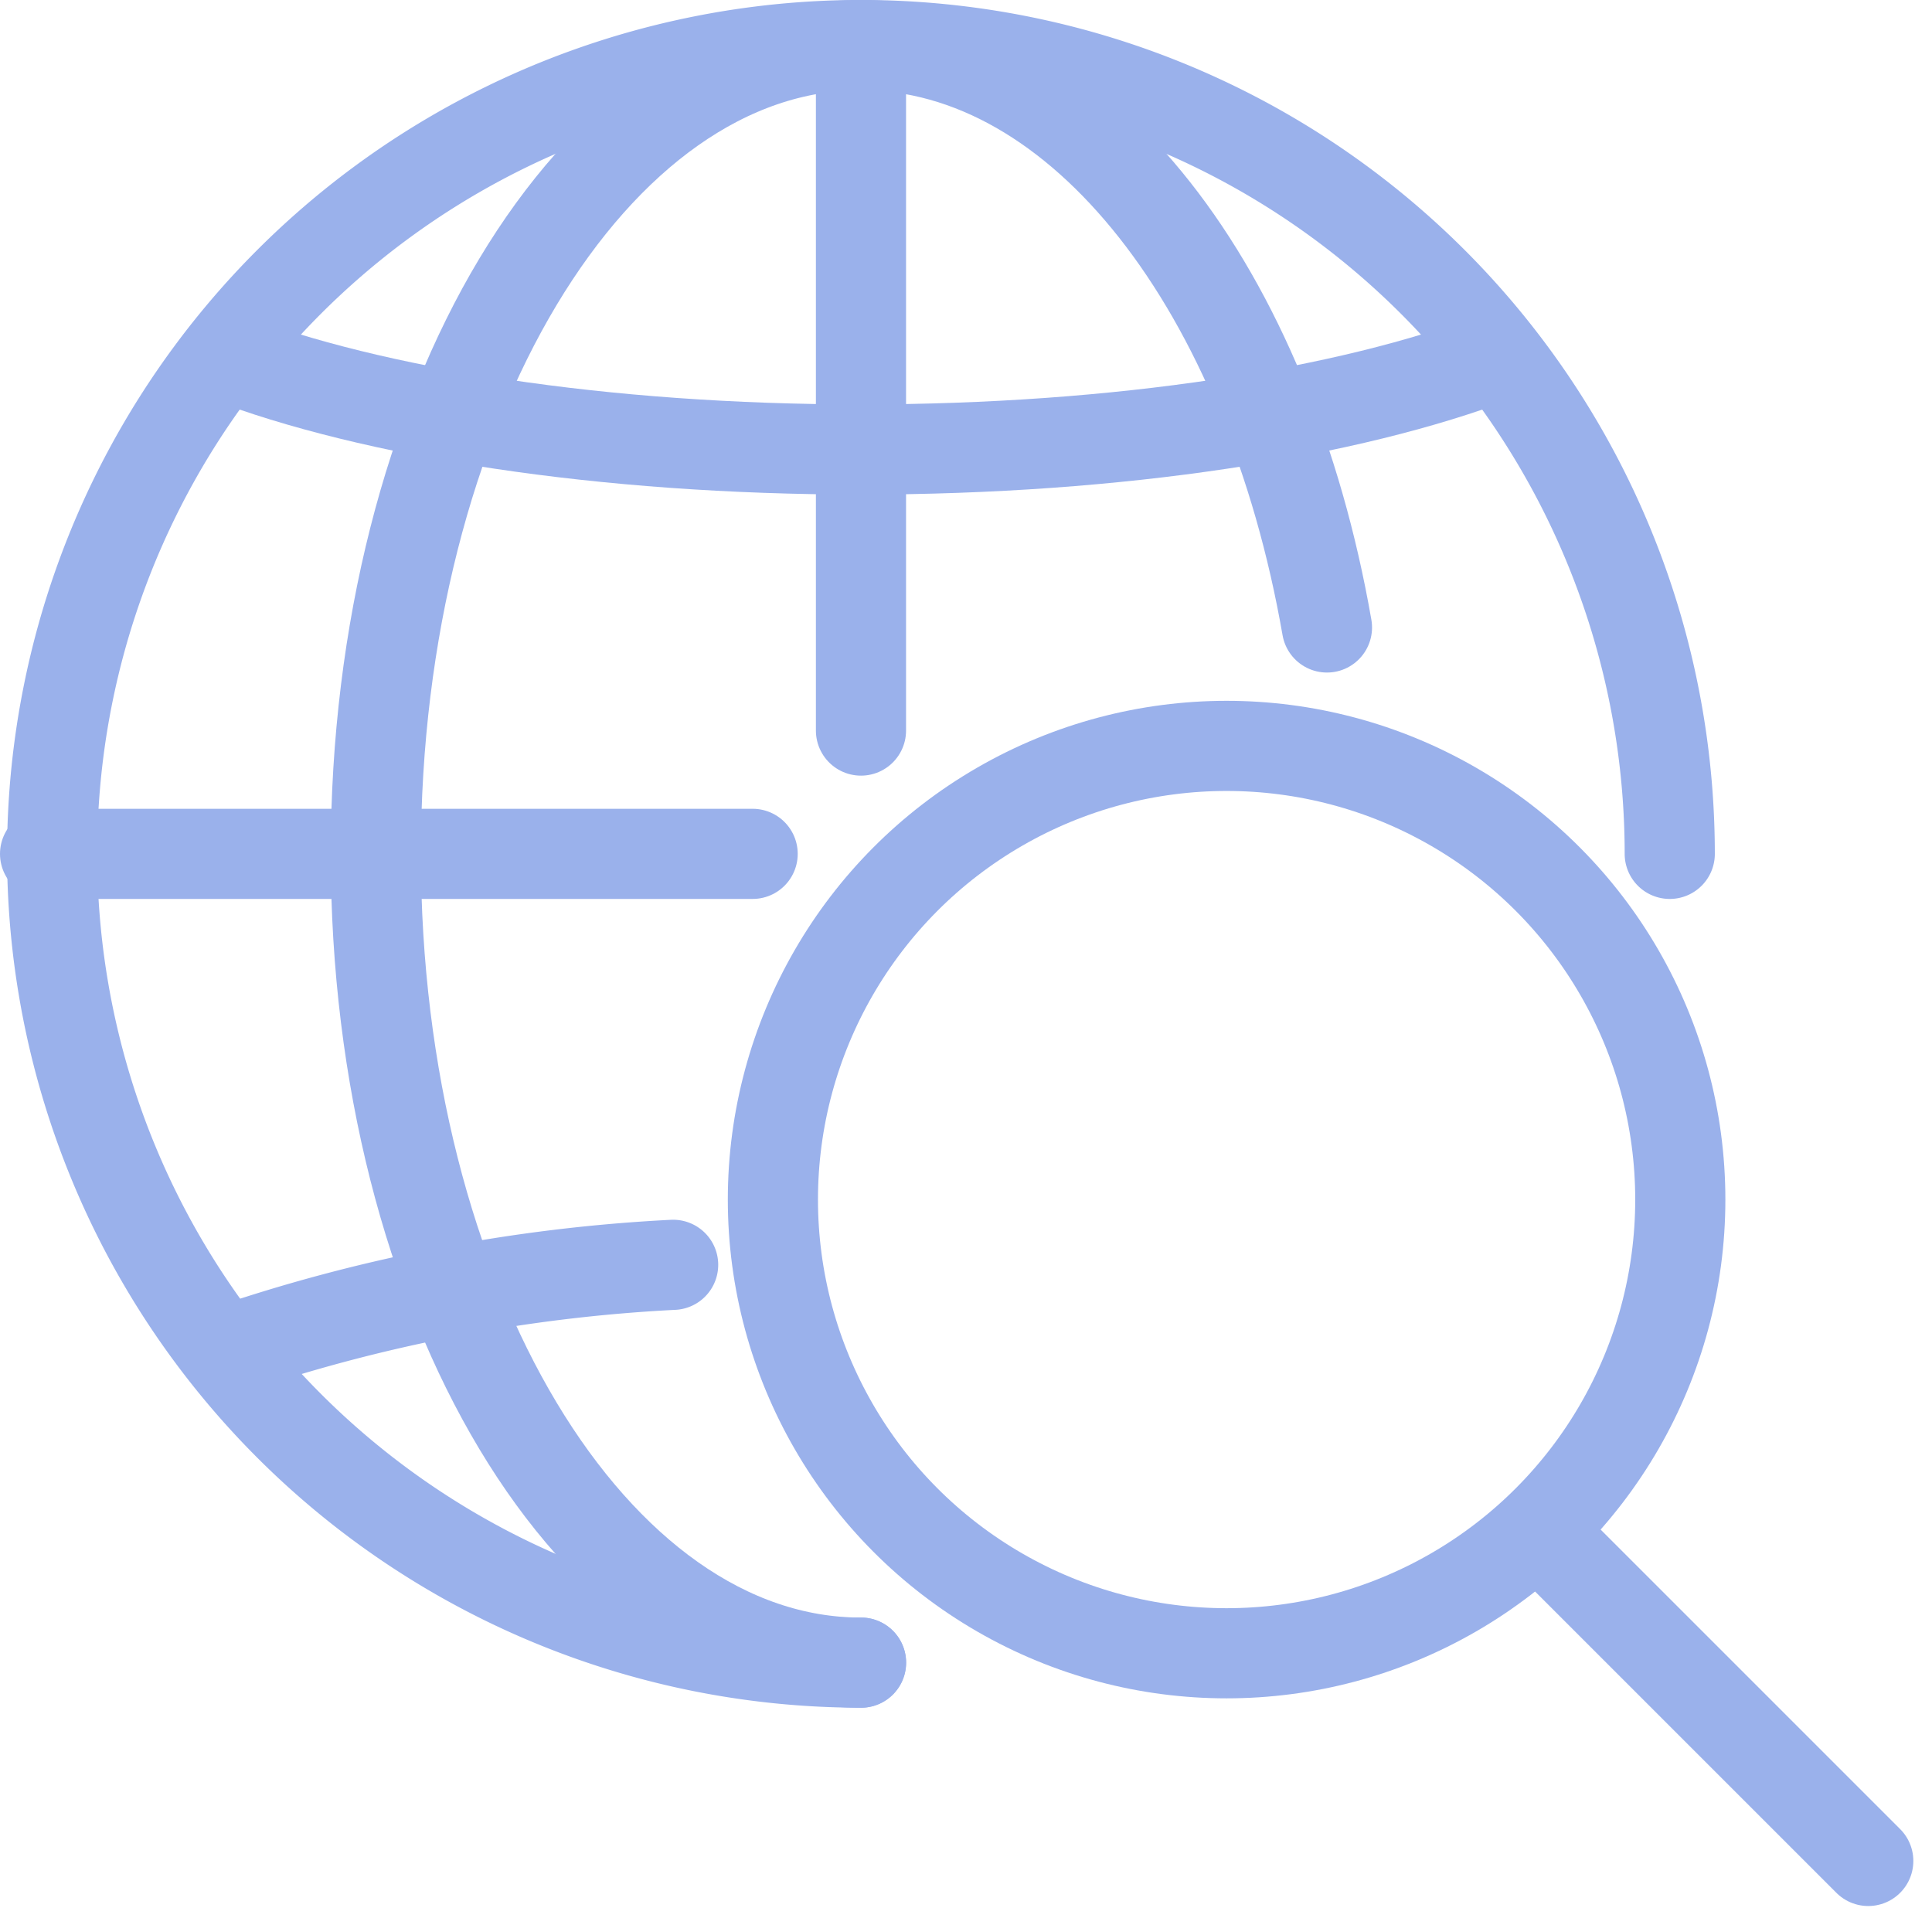
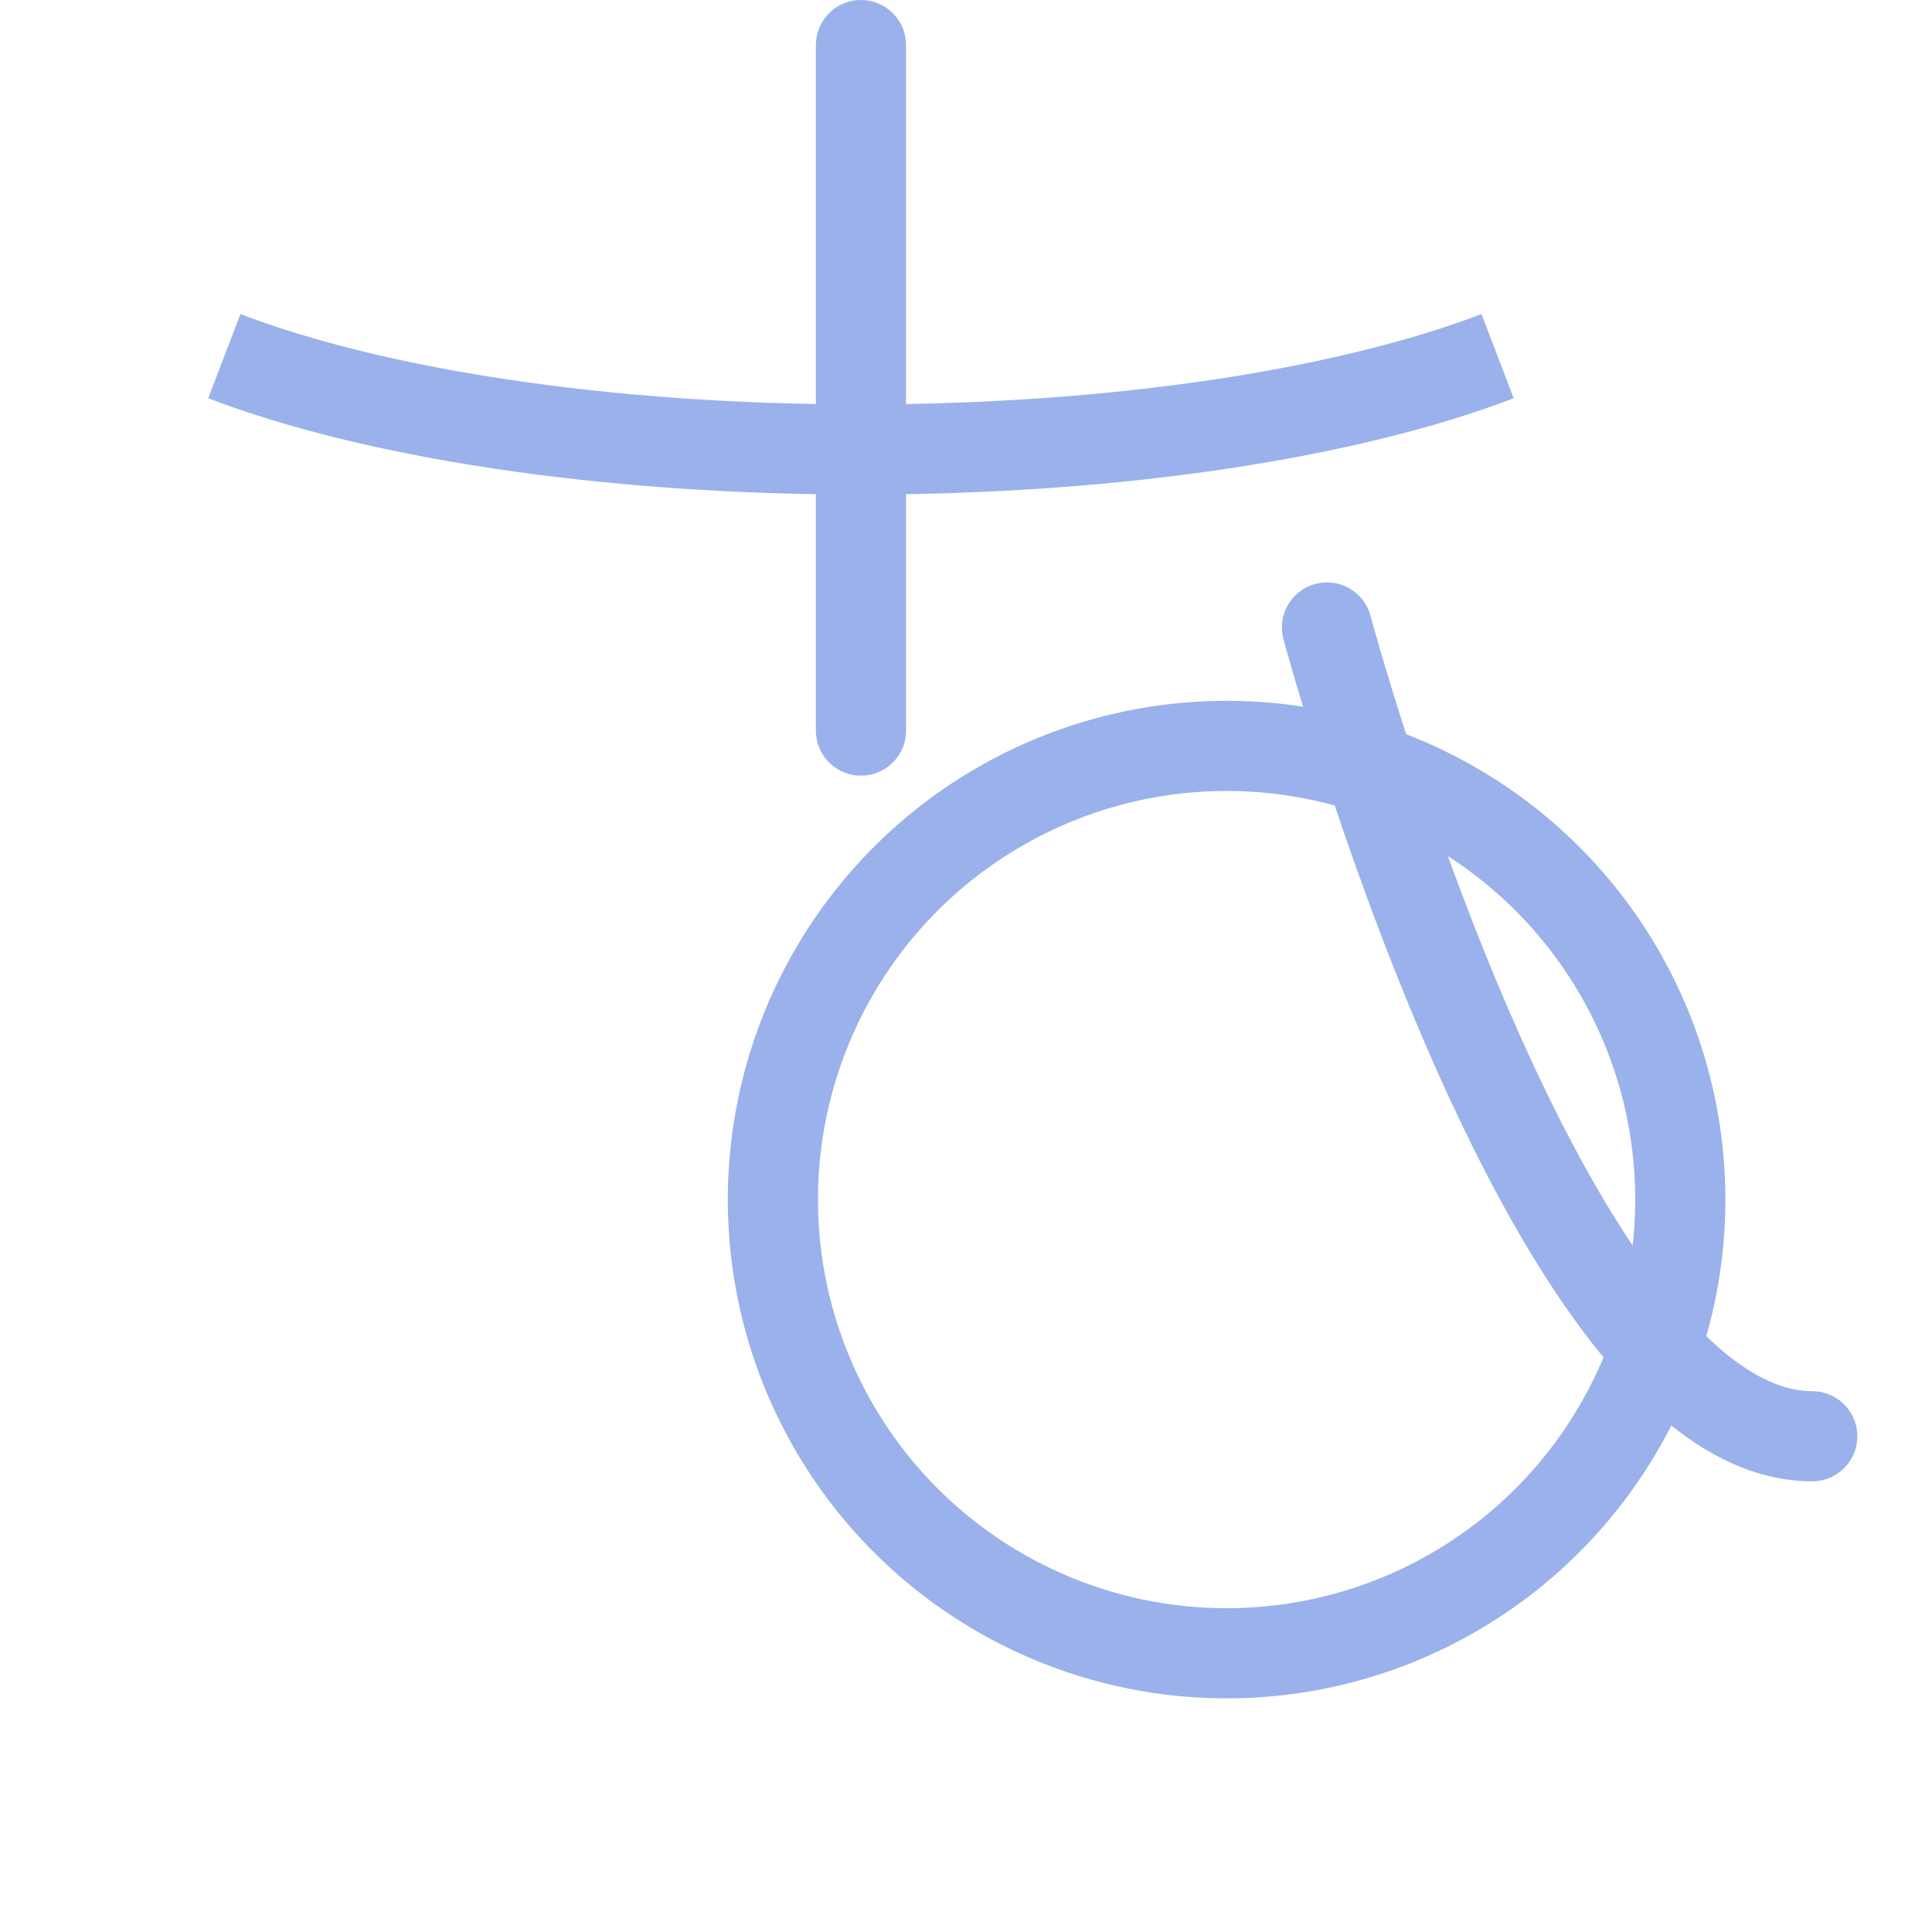
<svg xmlns="http://www.w3.org/2000/svg" width="64.292" height="64.05" viewBox="0 0 64.292 64.05">
  <g id="internet" transform="translate(1.5 1.5)">
    <circle id="楕円形_6" data-name="楕円形 6" cx="15.098" cy="15.098" r="15.098" transform="translate(24.22 23.322)" fill="none" stroke="#9ab1eb" stroke-miterlimit="10" stroke-width="3" />
-     <line id="線_16" data-name="線 16" x2="10.949" y2="10.949" transform="translate(49.722 49.48)" fill="none" stroke="#9ab1eb" stroke-linecap="round" stroke-linejoin="round" stroke-width="3" />
    <g id="グループ_2" data-name="グループ 2">
-       <path id="パス_473" data-name="パス 473" d="M27.91,54.829A26.915,26.915,0,1,1,54.825,27.915" transform="translate(-0.76 -1)" fill="none" stroke="#9ab1eb" stroke-linecap="round" stroke-linejoin="round" stroke-width="3" />
      <line id="線_17" data-name="線 17" y2="22.812" transform="translate(27.151)" fill="none" stroke="#9ab1eb" stroke-linecap="round" stroke-miterlimit="10" stroke-width="3" />
      <g id="グループ_1" data-name="グループ 1" transform="translate(5.965 10.352)">
-         <path id="パス_474" data-name="パス 474" d="M20.294,31.917A54.5,54.5,0,0,0,5.359,34.8" transform="translate(-5.359 -1.678)" fill="none" stroke="#9ab1eb" stroke-linecap="round" stroke-linejoin="round" stroke-width="3" />
        <path id="パス_475" data-name="パス 475" d="M5.359,8.885c4.927,1.888,12.574,3.106,21.185,3.106S42.8,10.772,47.73,8.885" transform="translate(-5.359 -8.885)" fill="none" stroke="#9ab1eb" stroke-miterlimit="10" stroke-width="3" />
      </g>
-       <path id="パス_476" data-name="パス 476" d="M40.852,20.381C38.9,9.183,32.694,1,25.344,1,16.426,1,9.2,13.05,9.2,27.915s7.23,26.915,16.149,26.915" transform="translate(1.806 -1)" fill="none" stroke="#9ab1eb" stroke-linecap="round" stroke-linejoin="round" stroke-width="3" />
-       <line id="線_18" data-name="線 18" x1="23.546" transform="translate(0 26.915)" fill="none" stroke="#9ab1eb" stroke-linecap="round" stroke-linejoin="round" stroke-width="3" />
+       <path id="パス_476" data-name="パス 476" d="M40.852,20.381s7.23,26.915,16.149,26.915" transform="translate(1.806 -1)" fill="none" stroke="#9ab1eb" stroke-linecap="round" stroke-linejoin="round" stroke-width="3" />
    </g>
  </g>
</svg>